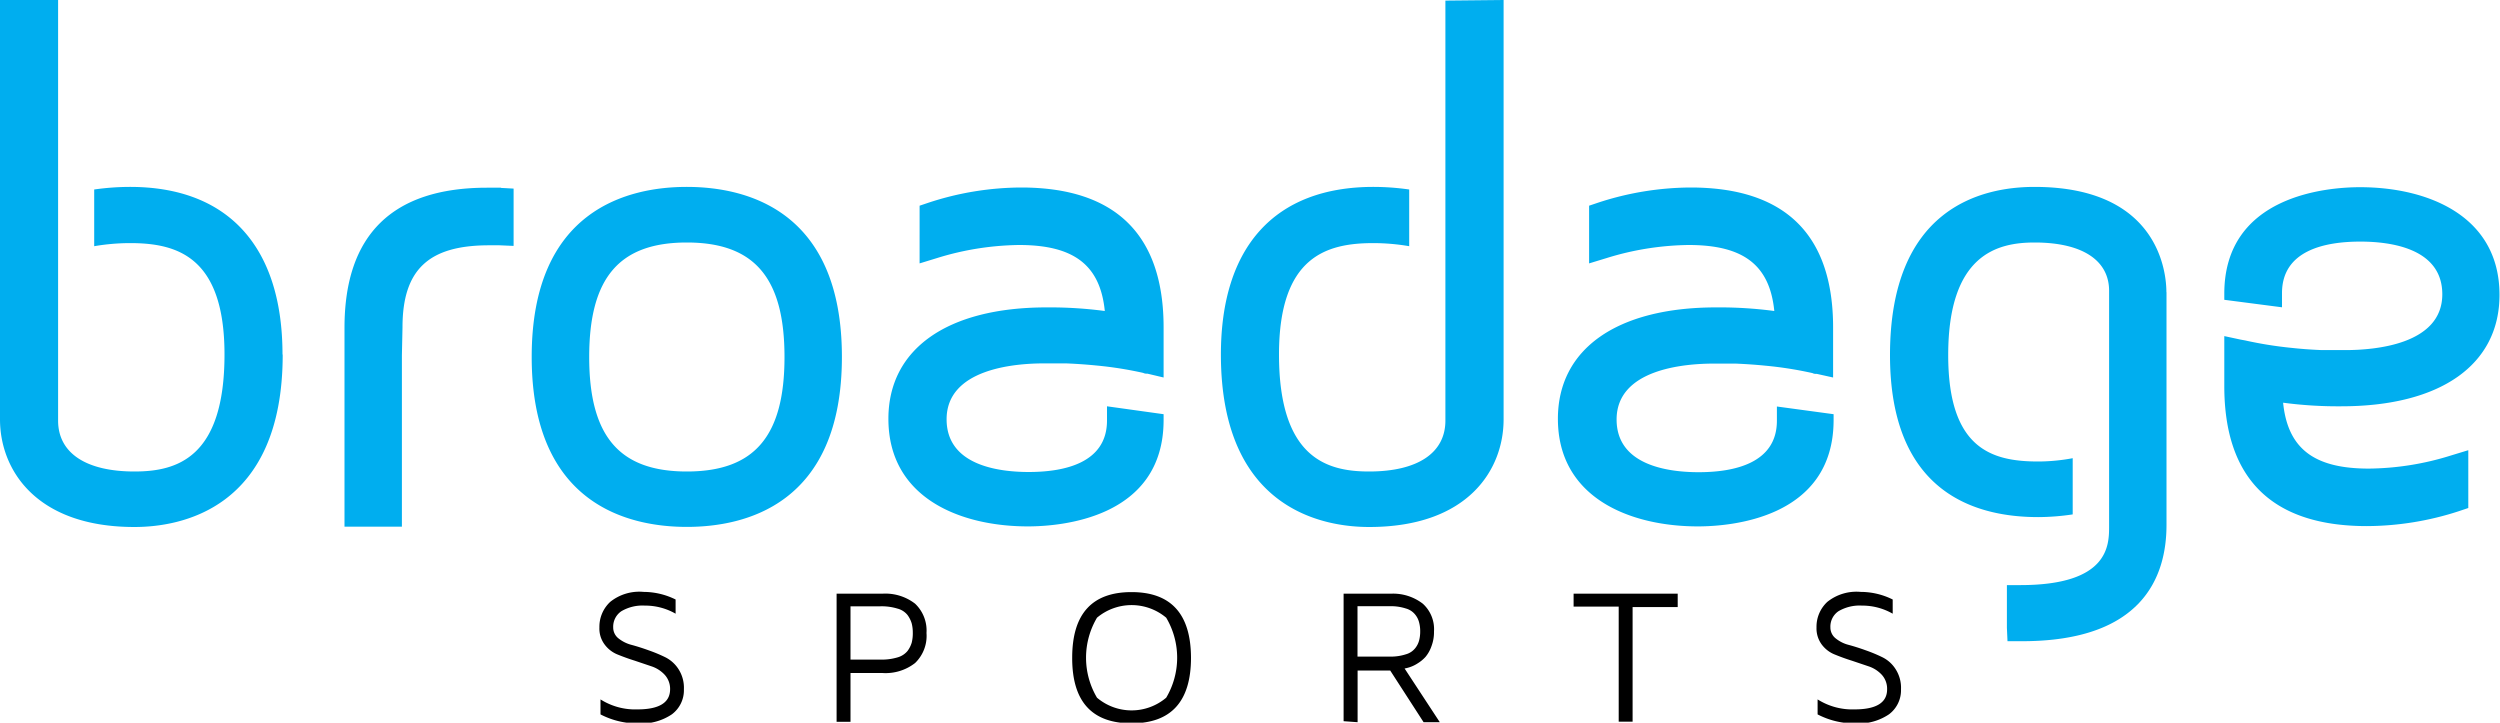
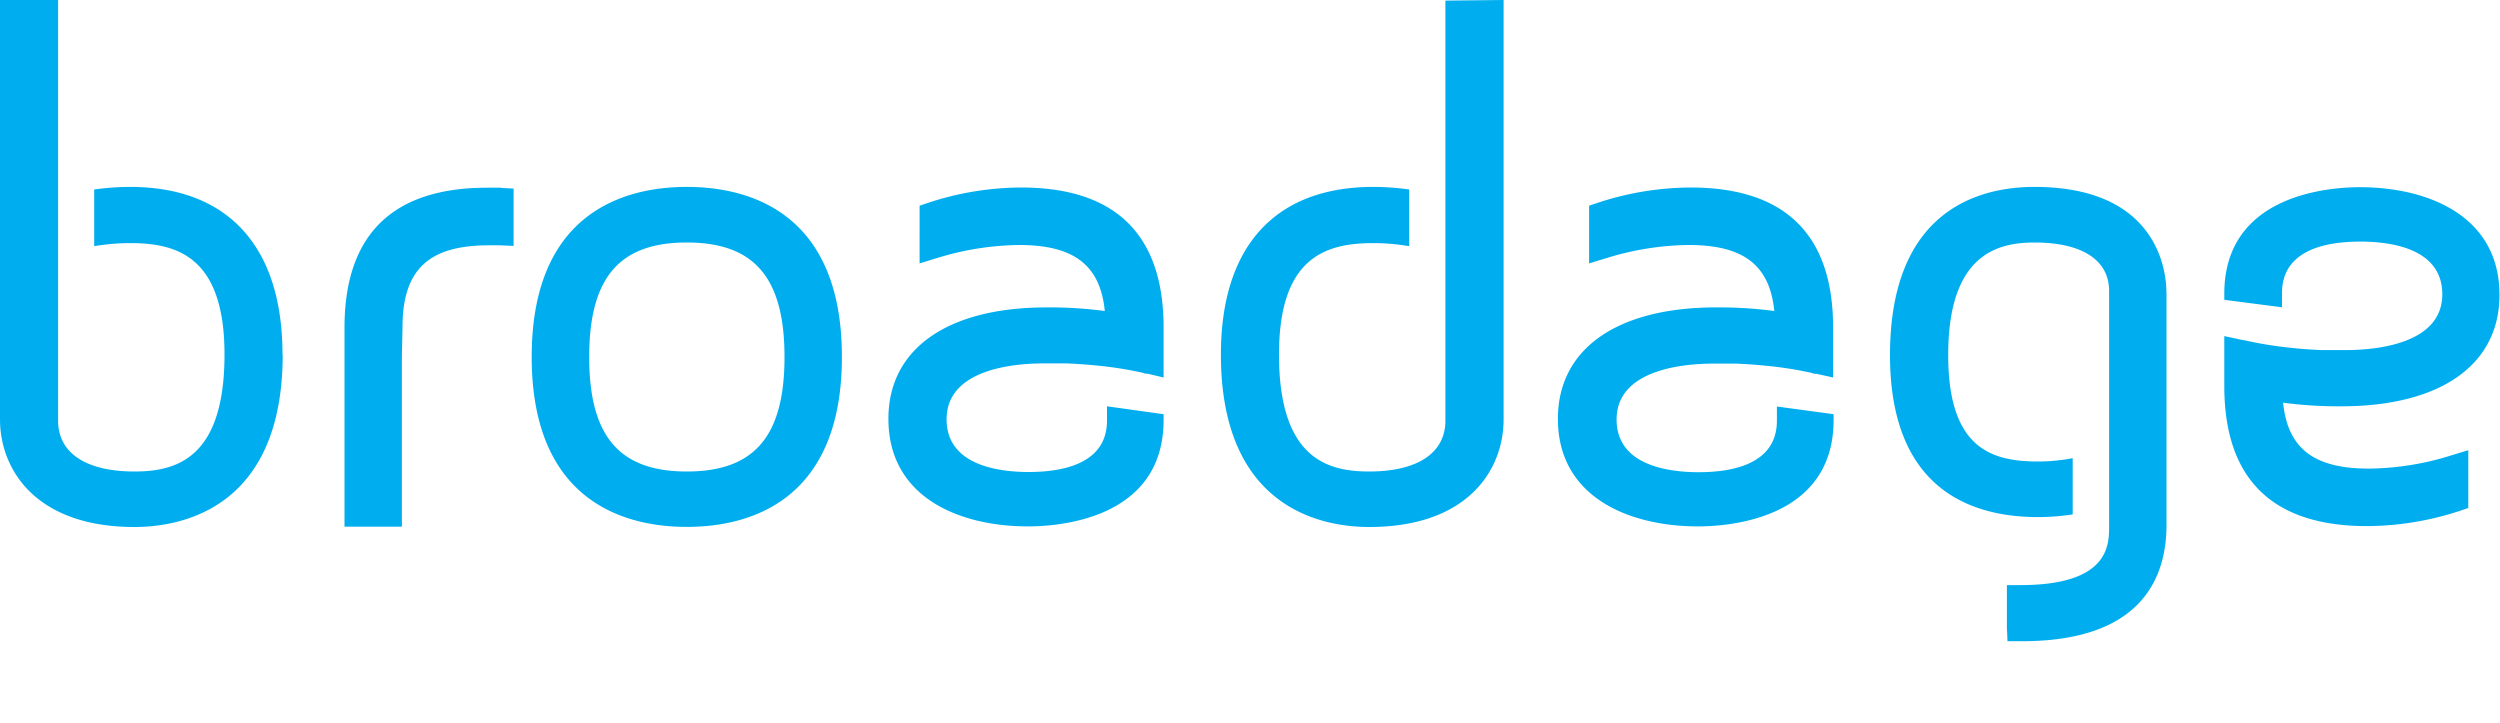
<svg xmlns="http://www.w3.org/2000/svg" id="katman_1" data-name="katman 1" viewBox="0 0 250 72.27">
  <defs>
    <style>.cls-1{fill:#000000;}.cls-2{fill:#00aeef;}</style>
  </defs>
  <title>Vector Smart Object</title>
-   <path class="cls-1" d="M232.58,236.34a3.39,3.39,0,0,1,1.08-2.52,4.64,4.64,0,0,1,3.34-1,7.26,7.26,0,0,1,3.2.76V235a6.1,6.1,0,0,0-3.07-.81,4.16,4.16,0,0,0-2.35.56,1.87,1.87,0,0,0-.82,1.62,1.38,1.38,0,0,0,.53,1.1,3.5,3.5,0,0,0,1.31.65c.52.14,1.09.32,1.7.54a15,15,0,0,1,1.7.71,3.35,3.35,0,0,1,1.3,1.19,3.44,3.44,0,0,1,.53,2,3,3,0,0,1-1.2,2.5,5.42,5.42,0,0,1-3.35.91,8,8,0,0,1-3.79-.9v-1.5a6.48,6.48,0,0,0,3.69,1c2.17,0,3.26-.67,3.27-2a2.09,2.09,0,0,0-.53-1.45,3.14,3.14,0,0,0-1.31-.85l-1.69-.57c-.61-.19-1.18-.4-1.7-.61a3,3,0,0,1-1.31-1,2.65,2.65,0,0,1-.53-1.69m23.72,9.41V233h4.56a4.85,4.85,0,0,1,3.29,1,3.7,3.7,0,0,1,1.14,2.93,3.77,3.77,0,0,1-1.14,3,4.8,4.8,0,0,1-3.29,1h-3.17v4.88Zm1.39-6.22h3a5.48,5.48,0,0,0,1.7-.22,2,2,0,0,0,1-.64,2.71,2.71,0,0,0,.42-.83,3.82,3.82,0,0,0,.11-1,3.71,3.71,0,0,0-.11-.93,2.75,2.75,0,0,0-.42-.84,1.9,1.9,0,0,0-1-.64,5.45,5.45,0,0,0-1.7-.23h-3Zm22.17-.19q0-6.56,5.93-6.56t5.95,6.56q0,6.56-5.95,6.56t-5.93-6.56m2.48-4a7.85,7.85,0,0,0,0,8,5.35,5.35,0,0,0,6.92,0,7.85,7.85,0,0,0,0-8,5.38,5.38,0,0,0-6.92,0M307,245.75V233h4.71a4.86,4.86,0,0,1,3.21,1,3.43,3.43,0,0,1,1.12,2.77,4,4,0,0,1-.26,1.5,3.41,3.41,0,0,1-.59,1.05,3.61,3.61,0,0,1-.79.65,3.41,3.41,0,0,1-.76.37,3.91,3.91,0,0,1-.54.14l3.52,5.37H315l-3.34-5.17h-3.26v5.17Zm1.39-6.46h3.24a4.88,4.88,0,0,0,1.6-.23,1.81,1.81,0,0,0,.93-.61,2.08,2.08,0,0,0,.39-.77,3.49,3.49,0,0,0,.11-.91,3.35,3.35,0,0,0-.11-.9,2,2,0,0,0-.39-.78,1.81,1.81,0,0,0-.93-.61,4.88,4.88,0,0,0-1.6-.23h-3.24Zm21.61-5V233h10.41v1.34h-4.51v11.46h-1.39V234.29Zm24.29,2.05a3.39,3.39,0,0,1,1.08-2.52,4.66,4.66,0,0,1,3.34-1,7.2,7.2,0,0,1,3.2.76V235a6.1,6.1,0,0,0-3.07-.81,4.18,4.18,0,0,0-2.35.56,1.86,1.86,0,0,0-.81,1.62,1.38,1.38,0,0,0,.53,1.1,3.38,3.38,0,0,0,1.3.65c.52.14,1.09.32,1.7.54a15,15,0,0,1,1.7.71,3.28,3.28,0,0,1,1.3,1.19,3.44,3.44,0,0,1,.53,2,3,3,0,0,1-1.2,2.5,5.4,5.4,0,0,1-3.35.91,8,8,0,0,1-3.79-.9v-1.5a6.5,6.5,0,0,0,3.69,1c2.17,0,3.26-.67,3.26-2a2.08,2.08,0,0,0-.52-1.45,3.14,3.14,0,0,0-1.31-.85l-1.69-.57c-.61-.19-1.18-.4-1.69-.61a3,3,0,0,1-1.32-1,2.71,2.71,0,0,1-.53-1.69" transform="translate(-172.64 -173.63)" />
  <path class="cls-2" d="M241.32,192.32c-5.79,0-15.51,2.21-15.51,17s9.72,17,15.51,17,15.51-2.2,15.51-17-9.72-17-15.51-17m0,28.46c-6.75,0-9.76-3.53-9.76-11.45s3-11.45,9.76-11.45,9.77,3.53,9.77,11.45-3,11.45-9.77,11.45m-18.59-28.36,1.27.07v5.73l-1.4-.06c-.35,0-.7,0-1.06,0-6.06,0-8.65,2.45-8.65,8.21l-.06,2.8v17.13h-5.74V206.4c0-9.3,4.8-14,14.26-14,.47,0,.92,0,1.38,0M323,173.63v41.94c0,5-3.52,10.76-13.45,10.76-4.46,0-14.82-1.67-14.82-17.25,0-10.81,5.42-16.76,15.26-16.76a25.44,25.44,0,0,1,3.57.26v5.67a21.43,21.43,0,0,0-3.57-.31c-4.68,0-9.45,1.32-9.45,11.14,0,10.37,4.81,11.7,9,11.7,4.86,0,7.64-1.85,7.64-5.09v-23h0v-19ZM200.91,209.08c0,15.58-10.37,17.25-14.82,17.25-9.93,0-13.45-5.8-13.45-10.76V173.63h5.81v42.06c0,3.24,2.78,5.09,7.64,5.09,4.2,0,9-1.33,9-11.7,0-9.82-4.78-11.14-9.45-11.14a21.45,21.45,0,0,0-3.58.31v-5.67a25.36,25.36,0,0,1,3.58-.26c9.83,0,15.25,6,15.25,16.76m188.4-6.24v23.28c0,5.3-2.5,11.63-14.44,11.63h-1.46l-.06-1.34v-4.27h1.33c8.89,0,8.89-4,8.89-5.89V202.71c0-3.07-2.71-4.83-7.45-4.83-3.71,0-8.64,1.17-8.64,11.26,0,9.35,4.33,10.64,9,10.64a19,19,0,0,0,3.45-.33v5.62a23.69,23.69,0,0,1-3.45.27c-6.76,0-14.82-2.81-14.82-16.2,0-14.63,9.05-16.82,14.45-16.82,12.56,0,13.19,8.76,13.19,10.52M289,215.05v.58c0,9.88-10.39,10.64-13.57,10.64-6.75,0-13.95-2.83-13.95-10.76,0-7,5.91-11.14,15.82-11.14a41.76,41.76,0,0,1,5.82.36c-.46-4.61-3.11-6.6-8.57-6.6a28.71,28.71,0,0,0-8.22,1.31l-1.73.53V194.2l.92-.31a29.91,29.91,0,0,1,9.22-1.51c9.46,0,14.26,4.72,14.26,14v5L287.4,211c-.14,0-.29,0-.44-.08a37.32,37.32,0,0,0-4.68-.74h0c-.82-.08-1.8-.16-3-.21l-.26,0-1.32,0H277c-2.91,0-9.7.55-9.7,5.59,0,4.58,5.14,5.27,8.21,5.27,3.57,0,7.83-.9,7.83-5.15v-1.42Zm67,0v.58c0,9.88-10.39,10.64-13.57,10.64-6.74,0-14-2.83-14-10.76,0-7,5.92-11.14,15.82-11.14a41.64,41.64,0,0,1,5.82.36c-.46-4.61-3.1-6.6-8.56-6.6a28.64,28.64,0,0,0-8.22,1.31l-1.74.53V194.2l.92-.31a30,30,0,0,1,9.22-1.51c9.47,0,14.26,4.72,14.26,14v5l-1.62-.36c-.15,0-.3,0-.44-.08a37.57,37.57,0,0,0-4.69-.74h0c-.81-.08-1.8-.16-3-.21l-.26,0-1.31,0H344c-2.92,0-9.7.55-9.7,5.59,0,4.58,5.14,5.27,8.2,5.27,3.57,0,7.83-.9,7.83-5.15v-1.42Zm39.07-11.44V203c0-9.88,10.39-10.65,13.57-10.65,6.74,0,13.95,2.83,13.95,10.77,0,7-5.91,11.14-15.82,11.14a41.64,41.64,0,0,1-5.82-.36c.47,4.6,3.1,6.59,8.57,6.59a28.19,28.19,0,0,0,8.21-1.31l1.74-.53v5.78l-.92.31a30,30,0,0,1-9.22,1.5c-9.46,0-14.26-4.71-14.26-14v-5l1.63.35.44.08a39.2,39.2,0,0,0,4.68.75h0c.81.09,1.8.17,3,.22h.26l1.32,0h.77c2.92,0,9.7-.54,9.7-5.58,0-4.59-5.13-5.27-8.2-5.27-3.57,0-7.83.89-7.83,5.15v1.42Z" transform="translate(-172.64 -173.63)" />
</svg>